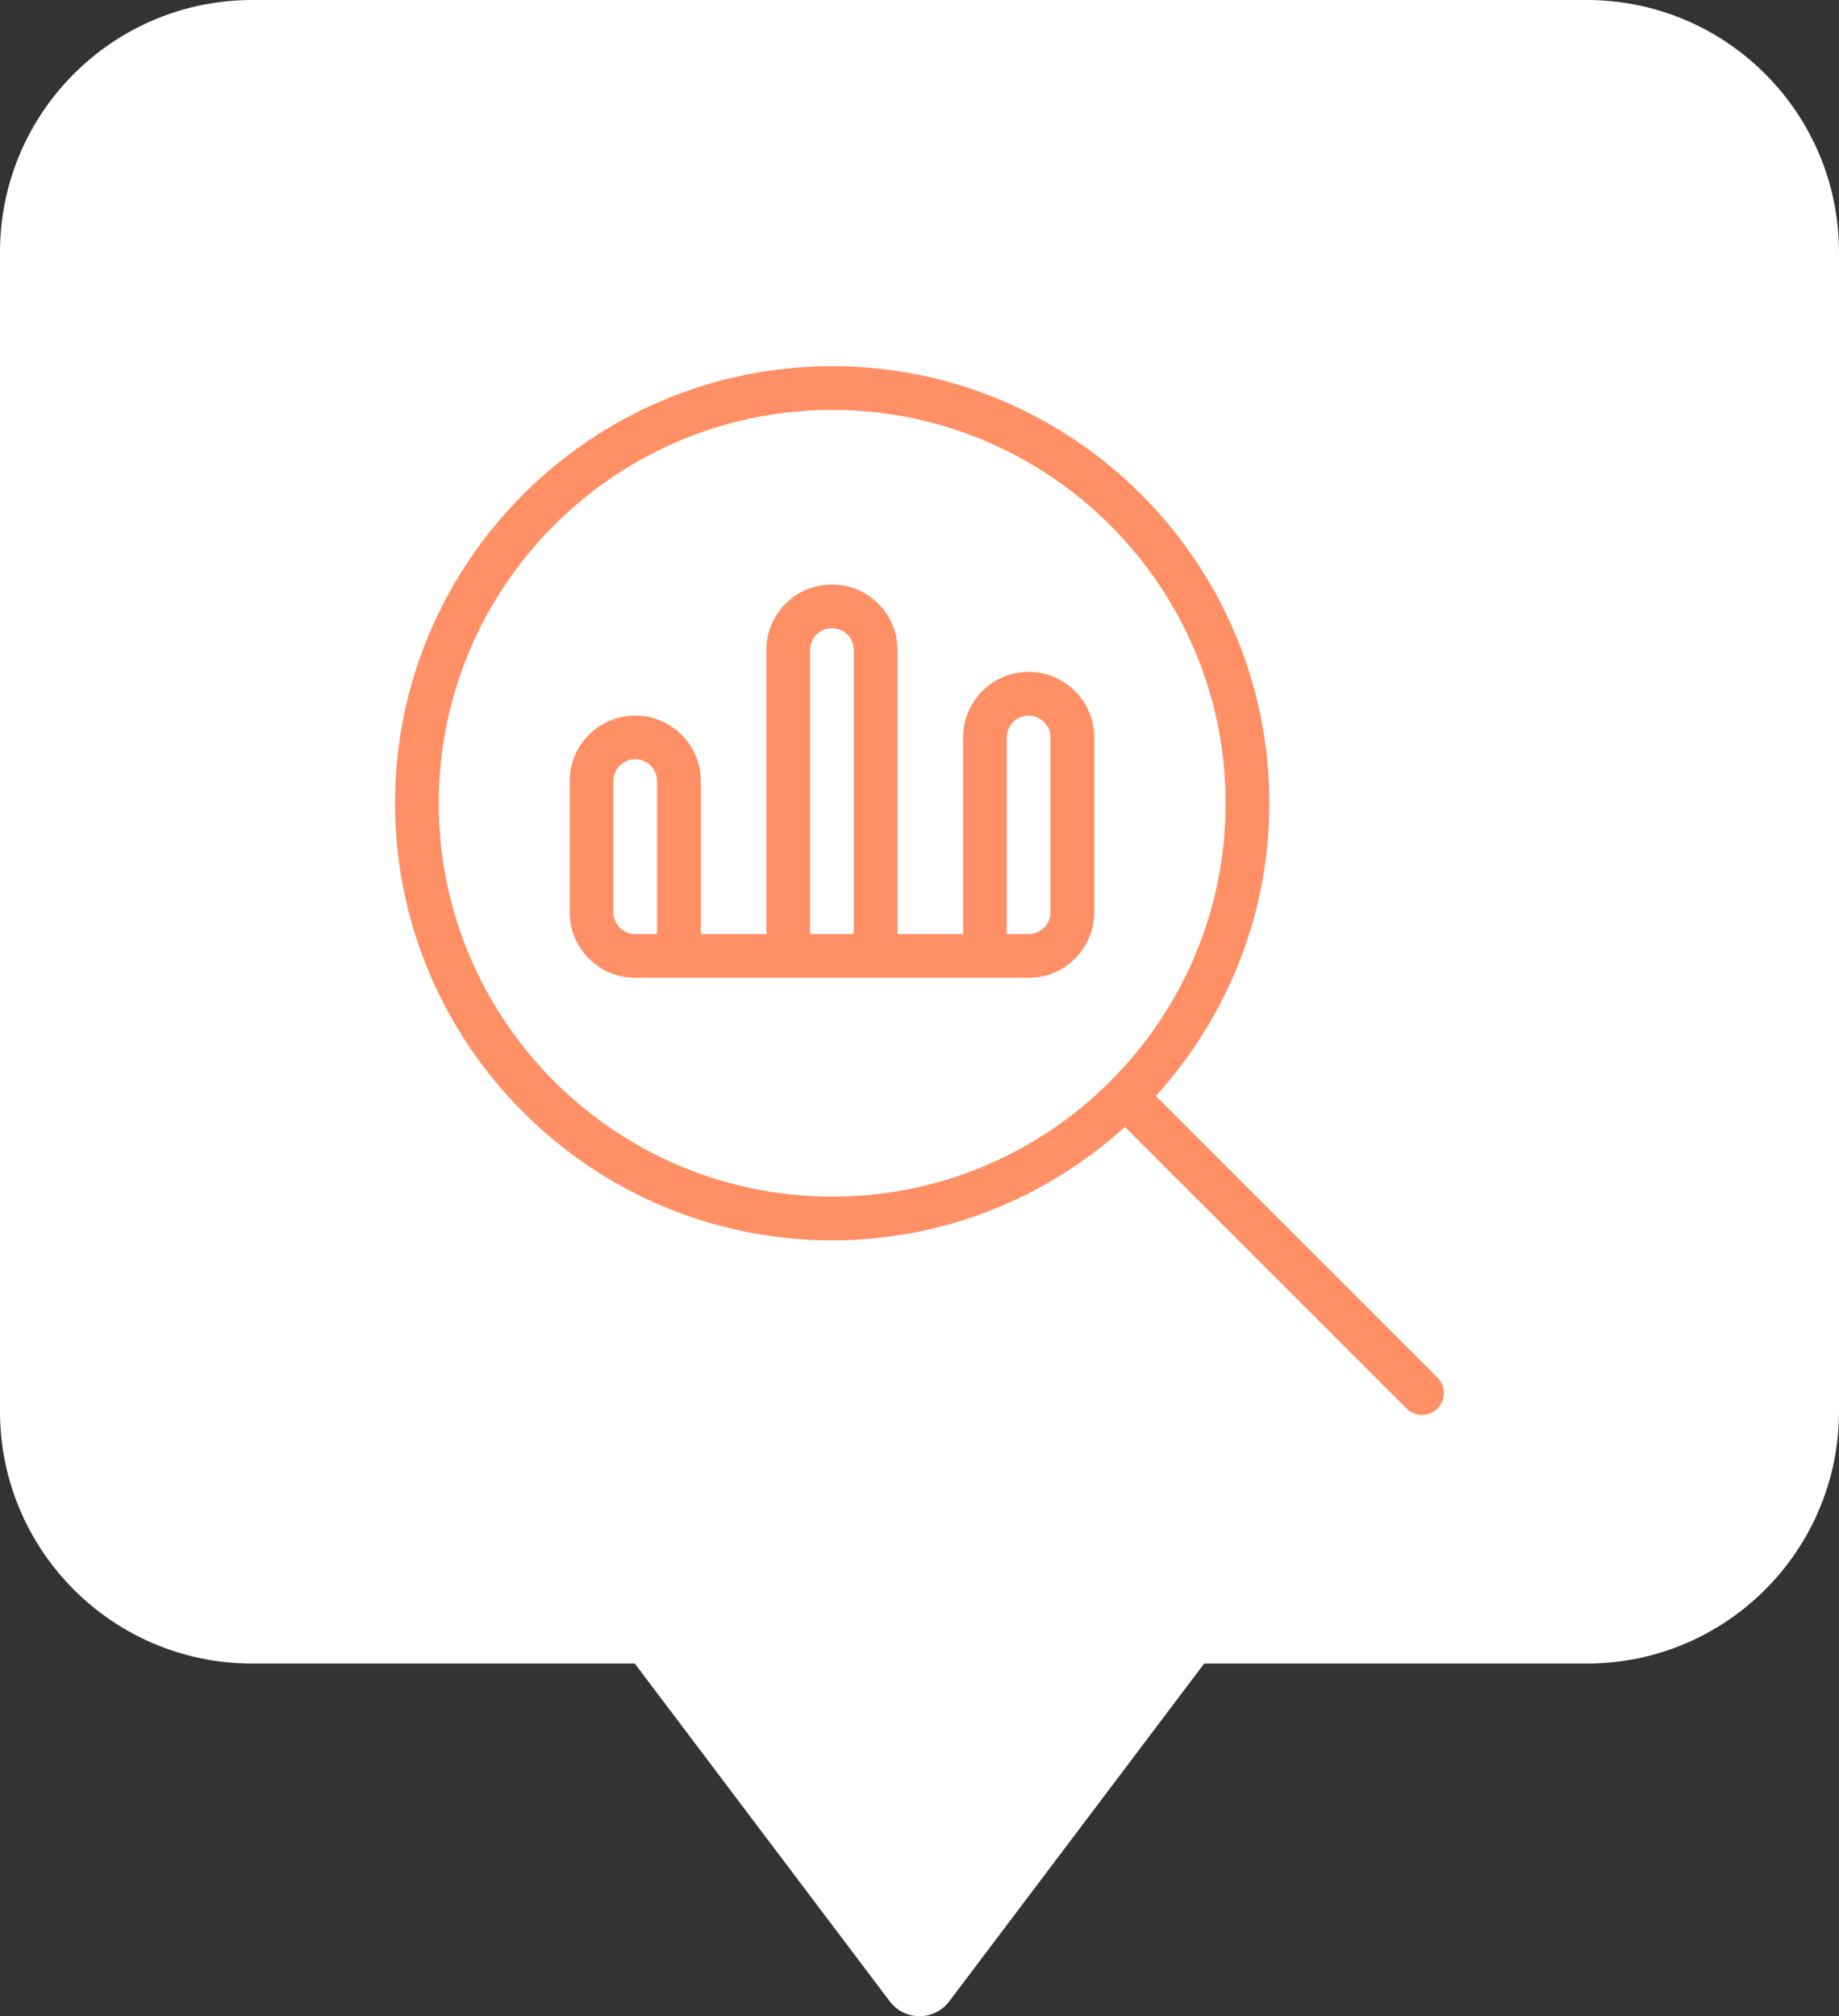
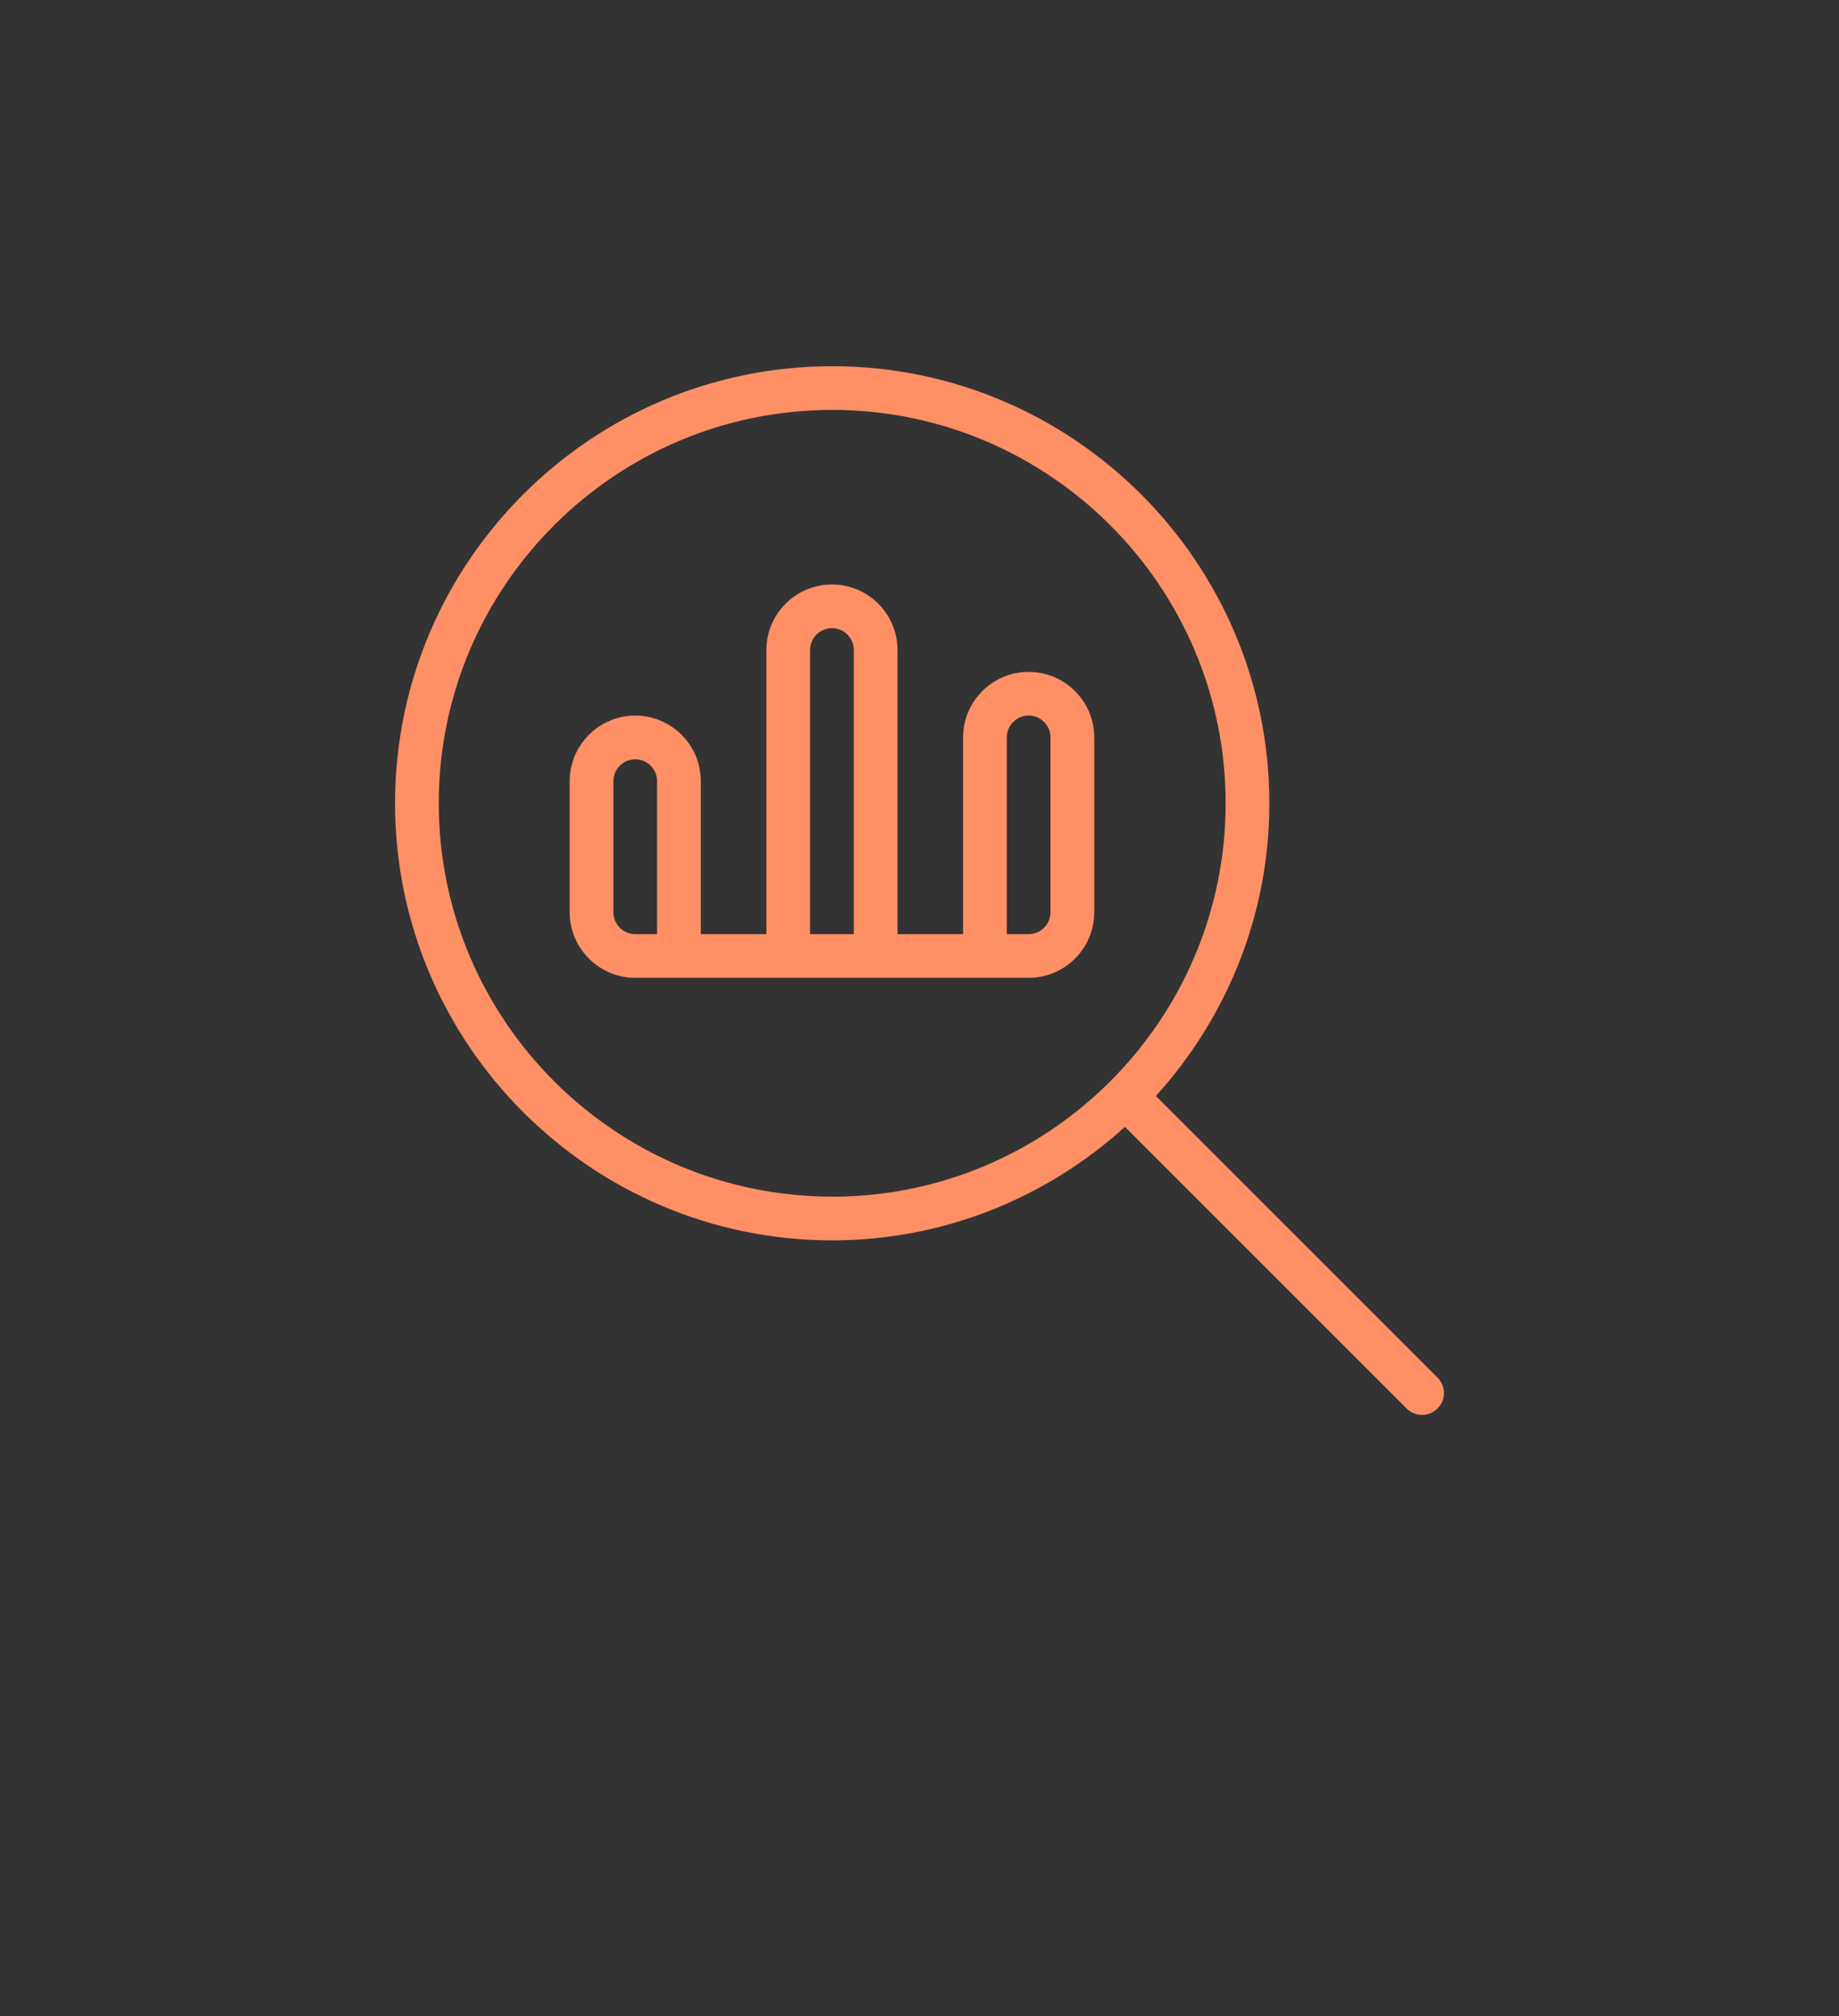
<svg xmlns="http://www.w3.org/2000/svg" id="Layer_2" viewBox="0 0 912.41 1000.49">
  <rect x="0" y="0" width="912.41" height="1000.49" fill="#333333" stroke="none" />
  <defs>
    <style>
      .cls-1 {
        fill: #fff;
      }

      .cls-2 {
        fill: #ff8f65;
      }
    </style>
  </defs>
  <g id="Layer_1-2" data-name="Layer_1">
-     <path class="cls-1" d="M787.26,0H125.15C56.03,0,0,56.03,0,125.15v575.15c-.01,69.12,56.01,125.16,125.12,125.18h189.83l126.53,167.67c6.14,8.13,17.71,9.75,25.84,3.61,1.37-1.03,2.58-2.25,3.61-3.61l126.52-167.67h189.81c69.12,0,125.15-56.03,125.15-125.15h0V125.15C912.41,56.03,856.38,0,787.26,0t0,0" />
    <path class="cls-2" d="M713.23,683.59l-139.74-139.74c34.85-38.5,56.3-89.36,56.3-145.25-.02-119.59-97.32-216.88-216.91-216.88s-216.88,97.29-216.88,216.88,97.29,216.88,216.88,216.88c55.89,0,106.75-21.45,145.25-56.3l139.74,139.74c2.13,2.13,4.9,3.17,7.68,3.17s5.55-1.06,7.68-3.17c4.23-4.23,4.23-11.1,0-15.33ZM412.89,593.78c-107.62,0-195.2-87.56-195.2-195.2s87.56-195.17,195.2-195.17,195.2,87.56,195.2,195.2-87.58,195.2-195.2,195.2v-.02ZM510.36,333.39c-17.94,0-32.53,14.6-32.53,32.53v97.6h-32.53v-140.97c0-17.94-14.6-32.53-32.53-32.53s-32.53,14.6-32.53,32.53v140.97h-32.53v-75.91c0-17.94-14.6-32.53-32.53-32.53s-32.53,14.6-32.53,32.53v65.07c0,17.94,14.6,32.53,32.53,32.53h195.2c17.94,0,32.53-14.6,32.53-32.53v-86.75c0-17.94-14.6-32.53-32.53-32.53ZM326.01,463.52h-10.84c-5.99,0-10.84-4.88-10.84-10.84v-65.07c0-5.96,4.86-10.84,10.84-10.84s10.84,4.88,10.84,10.84v75.91ZM401.92,322.55c0-5.96,4.86-10.84,10.84-10.84s10.84,4.88,10.84,10.84v140.97h-21.69v-140.97ZM521.2,452.68c0,5.96-4.86,10.84-10.84,10.84h-10.84v-97.6c0-5.96,4.86-10.84,10.84-10.84s10.84,4.88,10.84,10.84v86.75Z" />
  </g>
</svg>